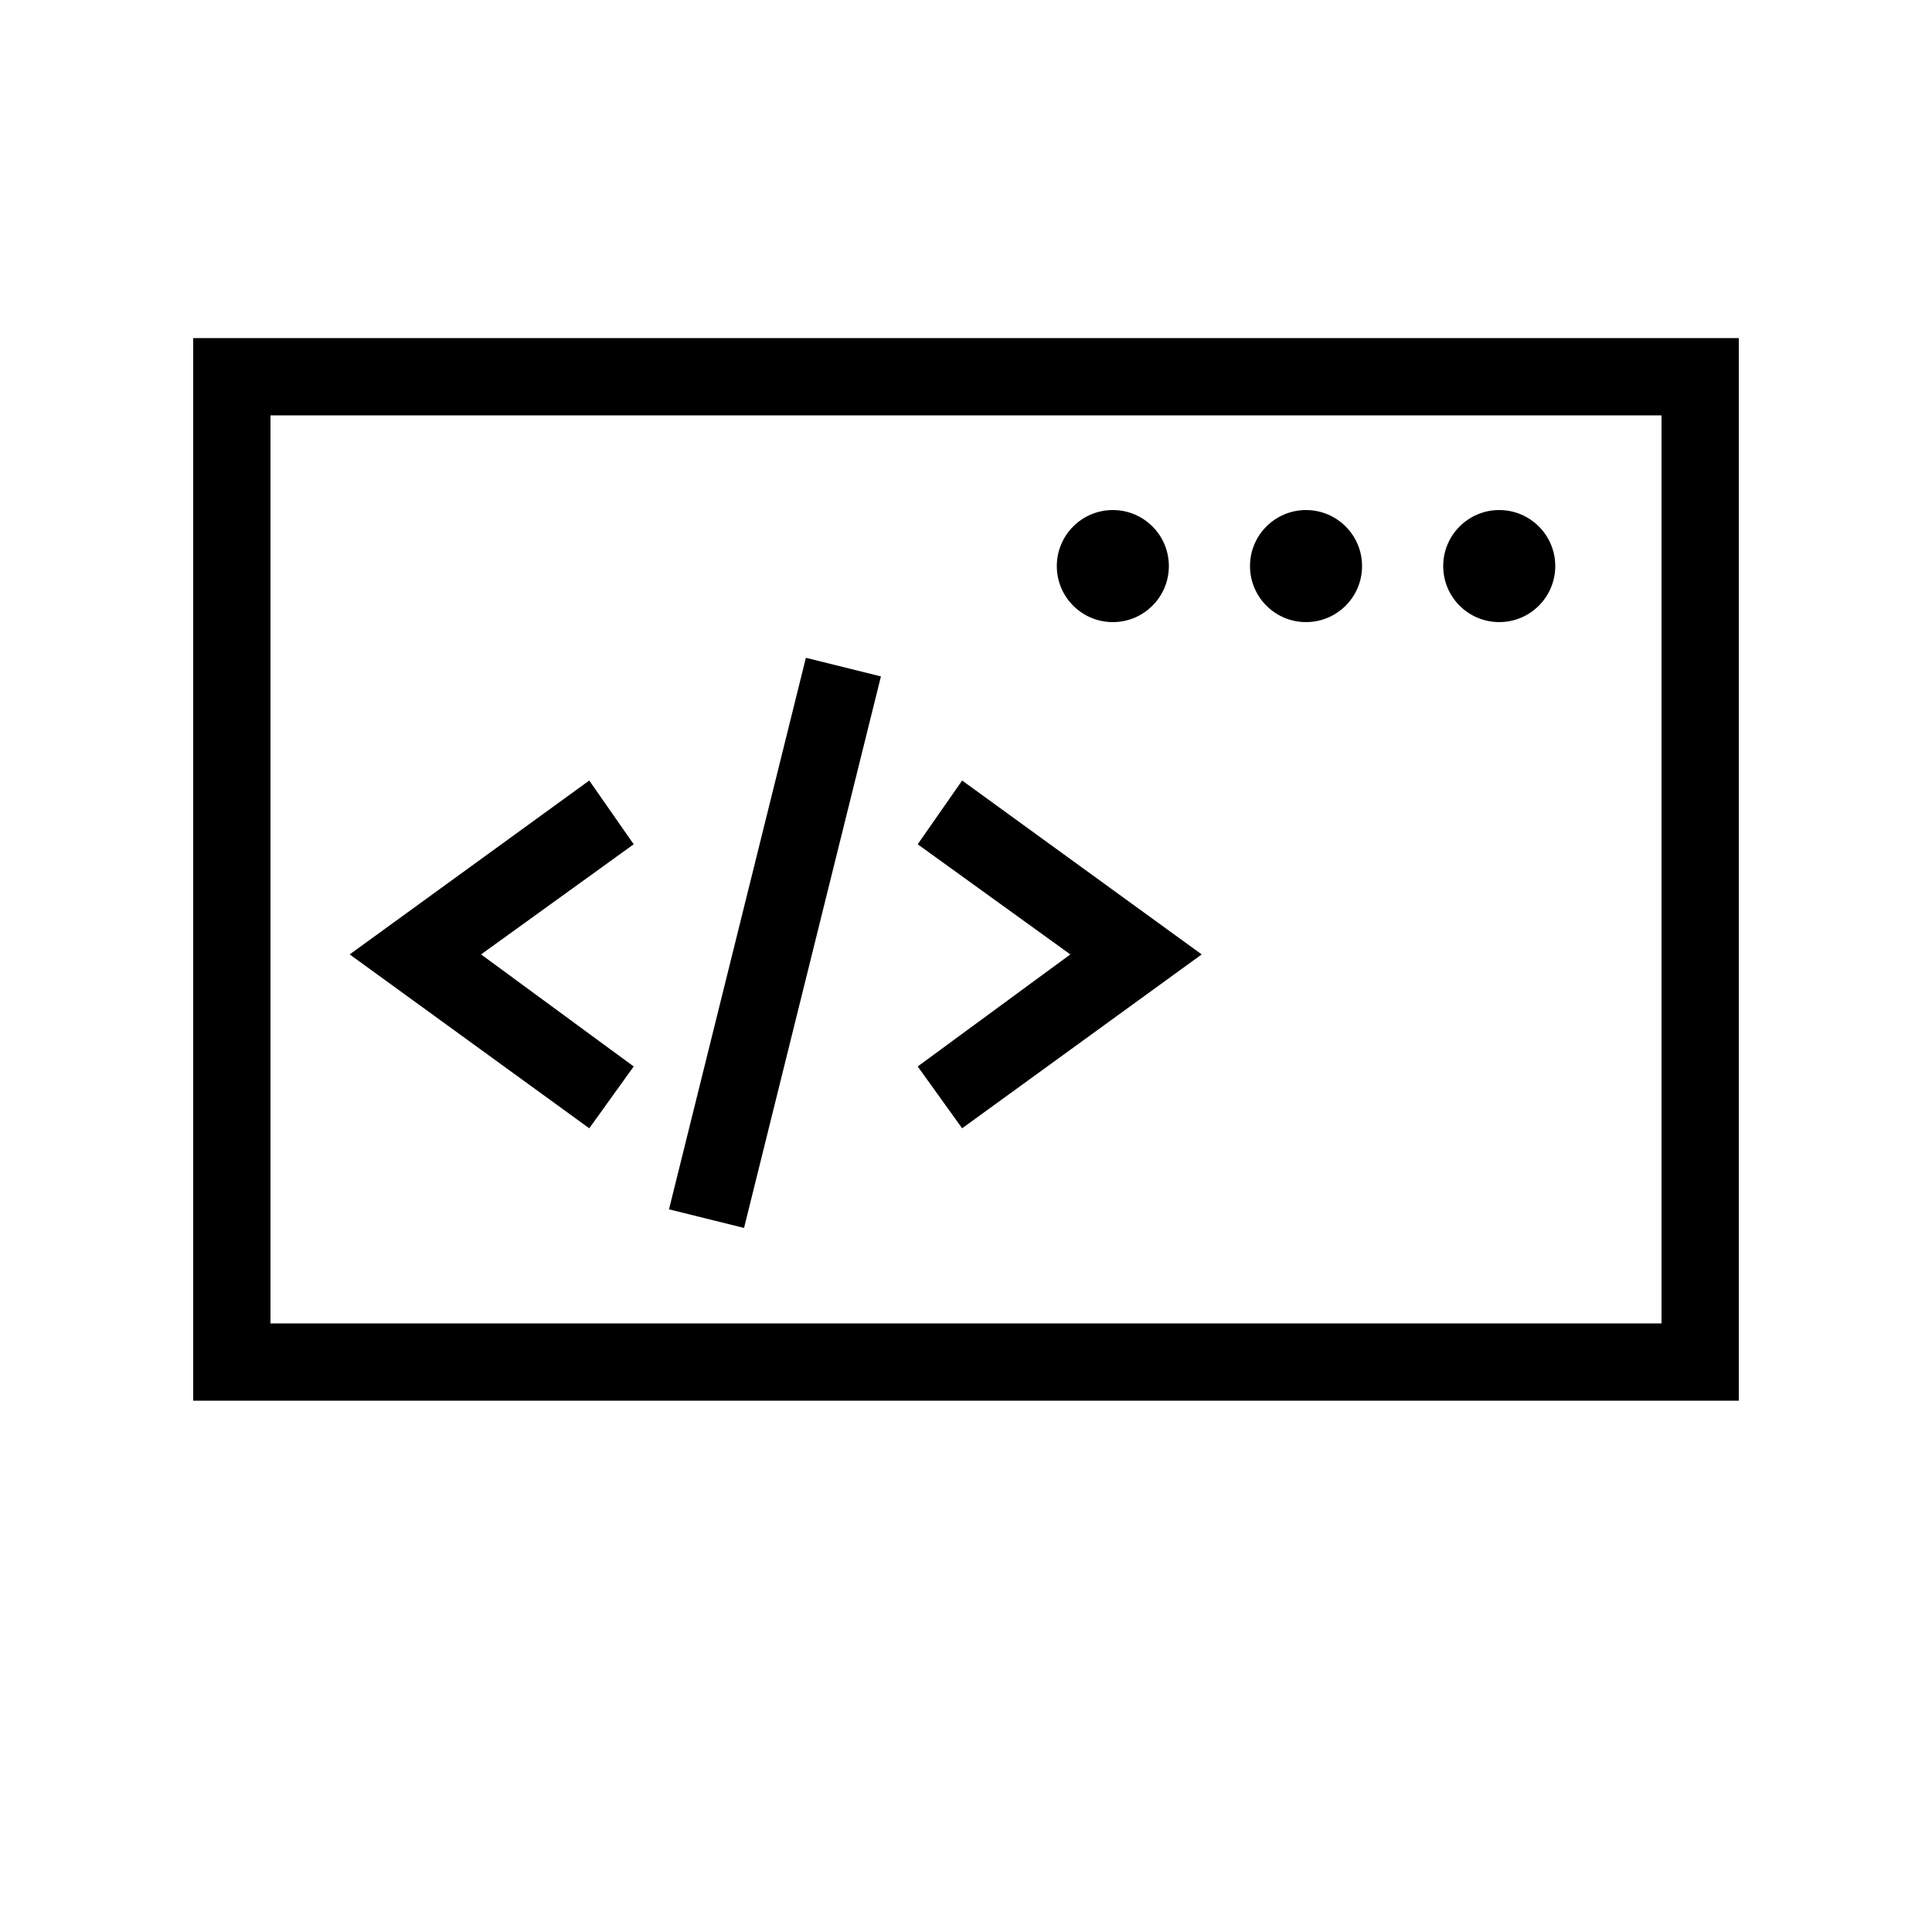
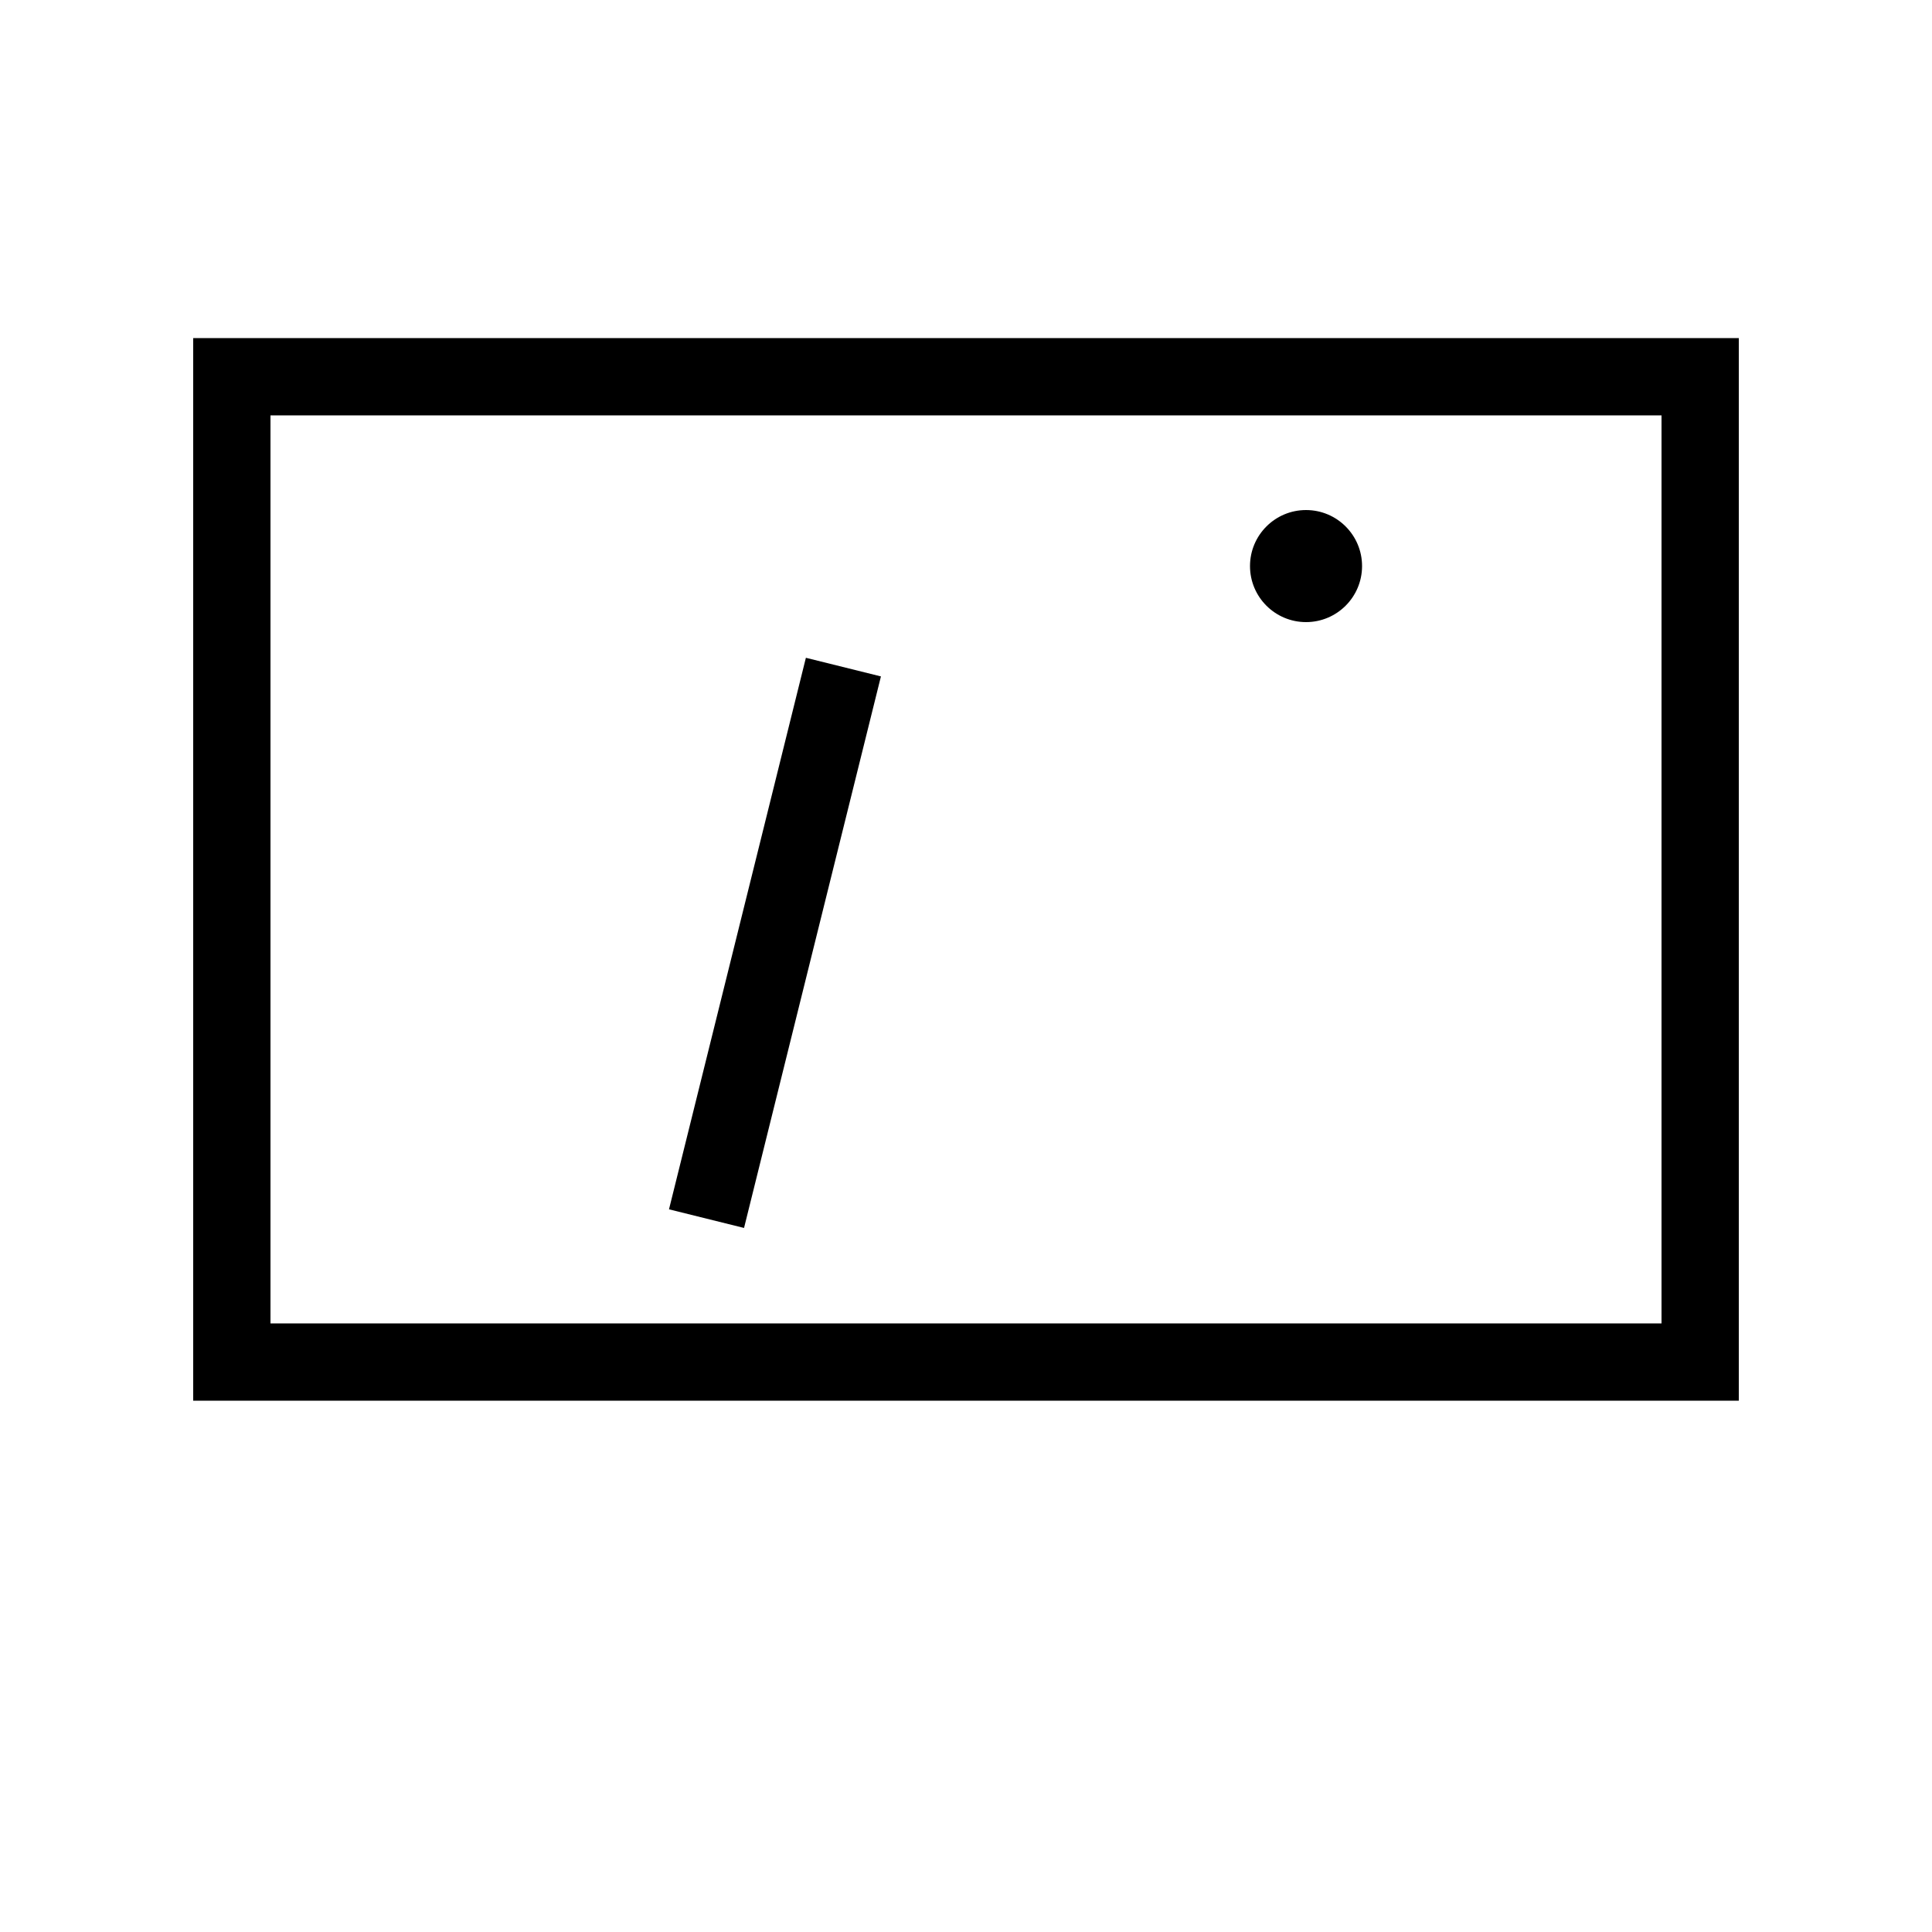
<svg xmlns="http://www.w3.org/2000/svg" version="1.1" id="Layer_1" x="0px" y="0px" viewBox="0 0 100 100" style="enable-background:new 0 0 100 100;" xml:space="preserve">
  <g>
-     <circle cx="77.6" cy="29.3" r="2.9" />
    <circle cx="67.6" cy="29.3" r="2.9" />
-     <circle cx="57.6" cy="29.3" r="2.9" />
    <path d="M10,17.5v55h80v-55H10z M86,68.5H14v-47h72V68.5z" />
    <rect x="25.4" y="46.8" transform="matrix(0.241 -0.971 0.971 0.241 -16.937 75.979)" width="29.4" height="4" />
-     <polygon points="32.8,55.2 24.9,49.4 32.8,43.7 30.5,40.4 18.1,49.4 30.5,58.4  " />
-     <polygon points="49.8,58.4 62.2,49.4 49.8,40.4 47.5,43.7 55.4,49.4 47.5,55.2  " />
  </g>
</svg>